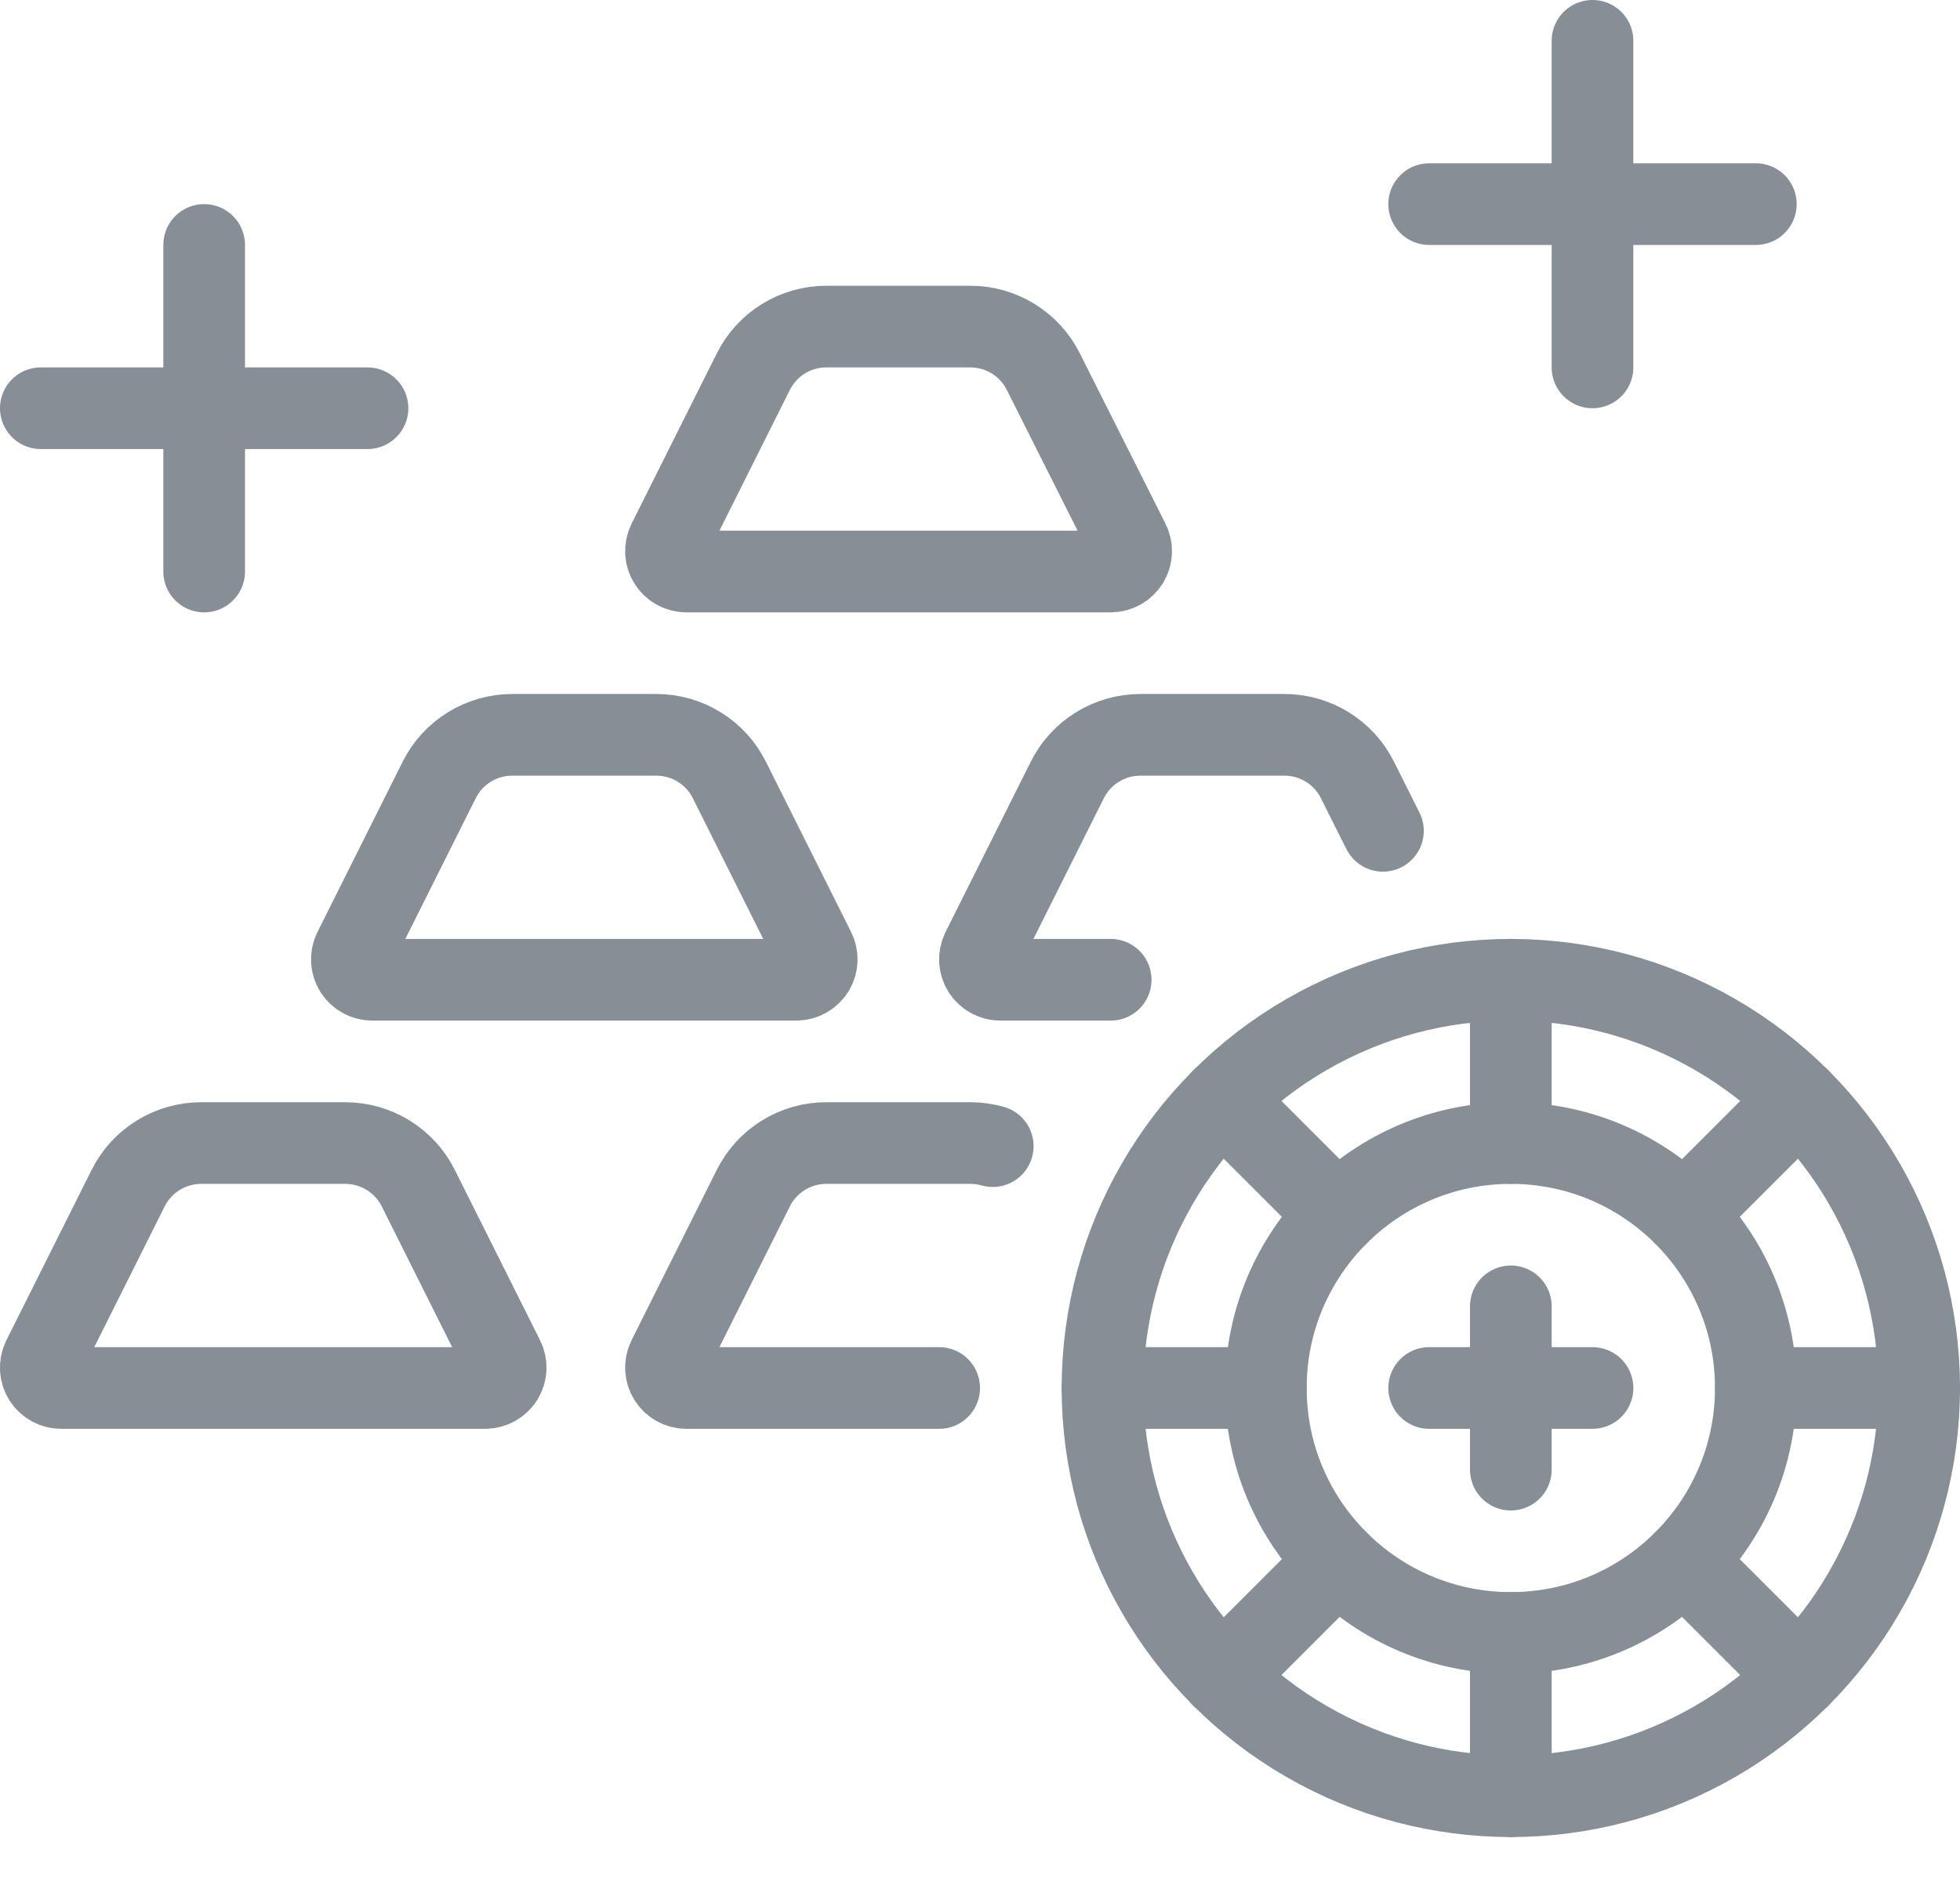
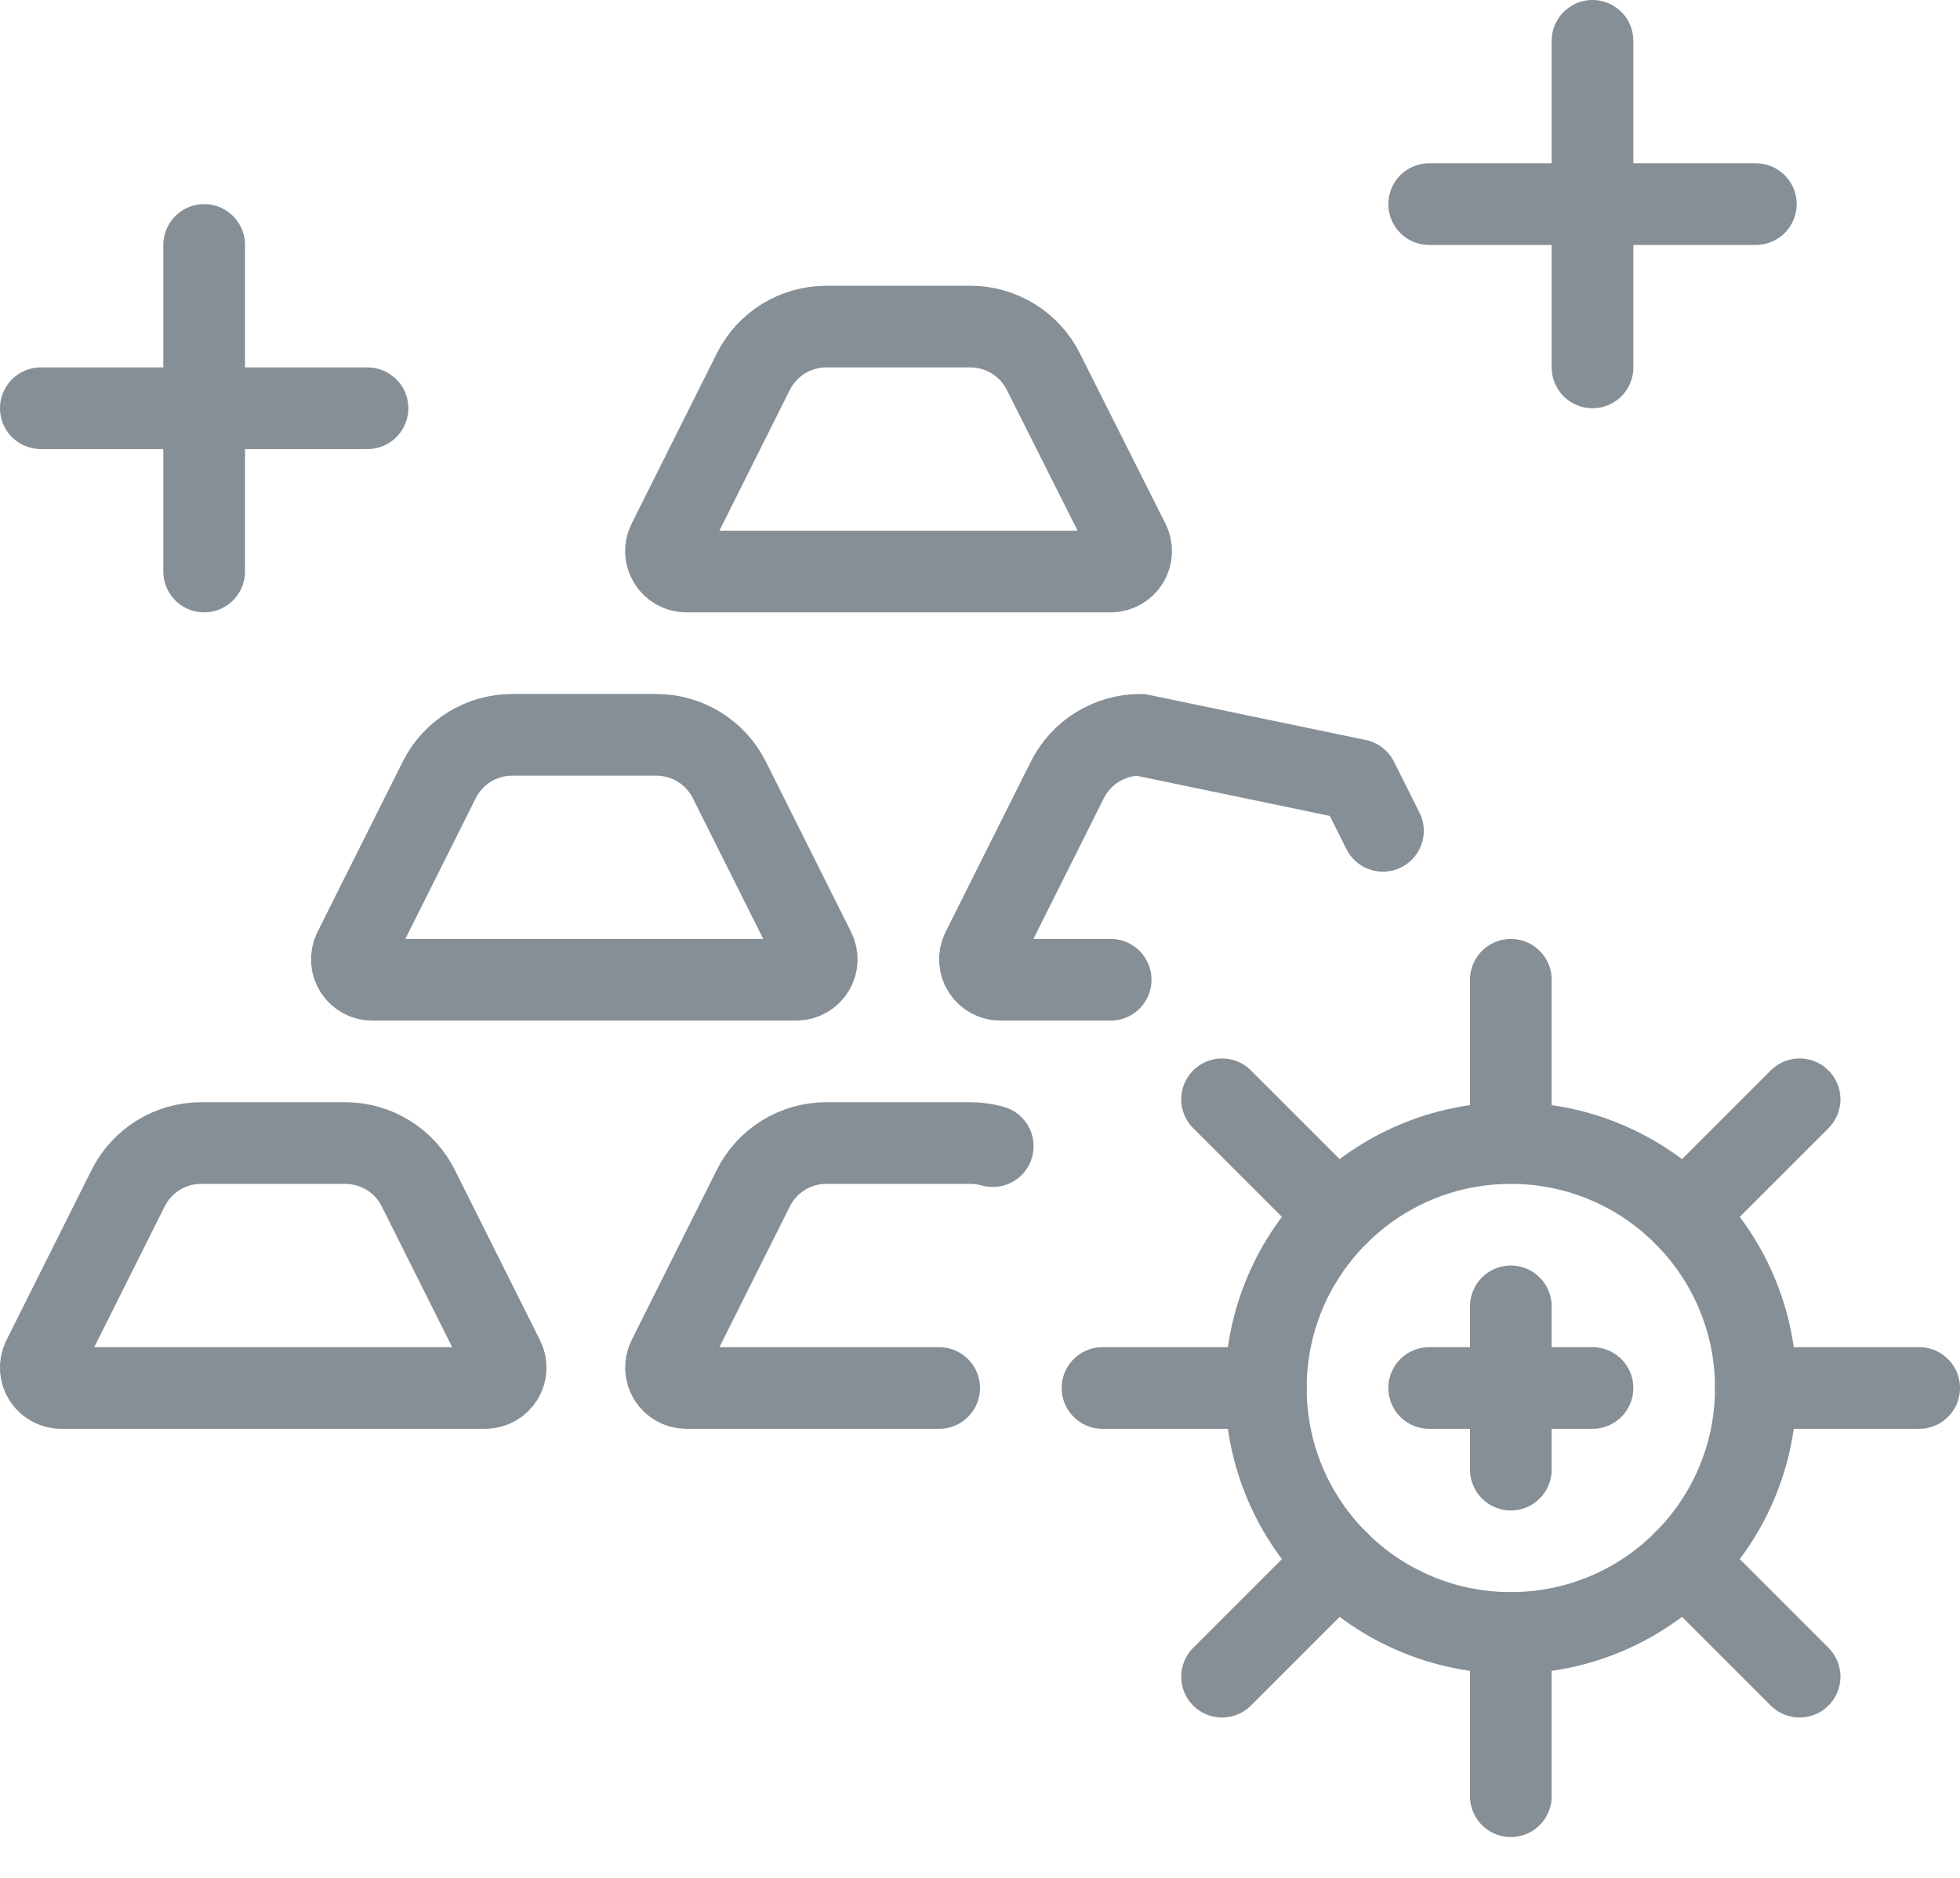
<svg xmlns="http://www.w3.org/2000/svg" width="24" height="23" viewBox="0 0 24 23">
  <g fill="none" fill-rule="evenodd" stroke="#868E96" stroke-linecap="round" stroke-linejoin="round">
-     <circle cx="18.5" cy="17" r="5" />
    <circle cx="18.5" cy="17" r="3" />
-     <path d="M18.5 12L18.5 14M14.964 13.464L16.379 14.879M13.5 17L15.5 17M14.964 20.536L16.379 19.121M18.5 22L18.5 20M22.036 20.536L20.621 19.121M23.5 17L21.5 17M22.036 13.464L20.621 14.879M18.5 16L18.5 18M19.5 17L17.5 17M9.75 12C9.837 12 9.917 11.955 9.963 11.882 10.009 11.808 10.013 11.716 9.974 11.638L8.931 9.553C8.762 9.214 8.415 9 8.036 9L6.273 9C5.894 9 5.547 9.214 5.378 9.553L4.335 11.638C4.296 11.716 4.3 11.808 4.346 11.882 4.392 11.955 4.472 12 4.559 12L9.75 12zM16.934 10.176L16.622 9.553C16.453 9.214 16.106 9 15.727 9L13.964 9C13.585 9 13.238 9.214 13.069 9.553L12.026 11.638C11.987 11.716 11.991 11.808 12.037 11.882 12.083 11.955 12.163 12 12.25 12L13.6 12M5.941 17C6.028 17 6.108 16.955 6.154 16.882 6.2 16.808 6.204 16.716 6.165 16.638L5.122 14.553C4.953 14.214 4.606 14 4.227 14L2.464 14C2.085 14 1.738 14.214 1.569 14.553L.526 16.638C.487 16.716.491 16.808.537 16.882.583 16.955.663 17.0.75 17L5.941 17zM12.156 14.038C12.067 14.013 11.975 14 11.882 14L10.118 14C9.739 14 9.393 14.214 9.224 14.553L8.181 16.638C8.143 16.715 8.146 16.806 8.191 16.879 8.235 16.953 8.314 16.998 8.4 17L11.5 17M13.6 7C13.687 7 13.767 6.955 13.813 6.882 13.859 6.808 13.863 6.716 13.824 6.638L12.776 4.553C12.607 4.214 12.261 4 11.882 4L10.118 4C9.739 4 9.393 4.214 9.224 4.553L8.181 6.638C8.143 6.715 8.146 6.806 8.191 6.879 8.235 6.953 8.314 6.998 8.4 7L13.6 7zM2.5 3L2.5 7M4.5 5L.5 5M19.5.5L19.5 4.5M21.5 2.5L17.5 2.5" />
+     <path d="M18.5 12L18.5 14M14.964 13.464L16.379 14.879M13.5 17L15.5 17M14.964 20.536L16.379 19.121M18.5 22L18.5 20M22.036 20.536L20.621 19.121M23.5 17L21.5 17M22.036 13.464L20.621 14.879M18.5 16L18.5 18M19.5 17L17.5 17M9.75 12C9.837 12 9.917 11.955 9.963 11.882 10.009 11.808 10.013 11.716 9.974 11.638L8.931 9.553C8.762 9.214 8.415 9 8.036 9L6.273 9C5.894 9 5.547 9.214 5.378 9.553L4.335 11.638C4.296 11.716 4.3 11.808 4.346 11.882 4.392 11.955 4.472 12 4.559 12L9.75 12zM16.934 10.176L16.622 9.553L13.964 9C13.585 9 13.238 9.214 13.069 9.553L12.026 11.638C11.987 11.716 11.991 11.808 12.037 11.882 12.083 11.955 12.163 12 12.25 12L13.6 12M5.941 17C6.028 17 6.108 16.955 6.154 16.882 6.2 16.808 6.204 16.716 6.165 16.638L5.122 14.553C4.953 14.214 4.606 14 4.227 14L2.464 14C2.085 14 1.738 14.214 1.569 14.553L.526 16.638C.487 16.716.491 16.808.537 16.882.583 16.955.663 17.0.75 17L5.941 17zM12.156 14.038C12.067 14.013 11.975 14 11.882 14L10.118 14C9.739 14 9.393 14.214 9.224 14.553L8.181 16.638C8.143 16.715 8.146 16.806 8.191 16.879 8.235 16.953 8.314 16.998 8.4 17L11.5 17M13.6 7C13.687 7 13.767 6.955 13.813 6.882 13.859 6.808 13.863 6.716 13.824 6.638L12.776 4.553C12.607 4.214 12.261 4 11.882 4L10.118 4C9.739 4 9.393 4.214 9.224 4.553L8.181 6.638C8.143 6.715 8.146 6.806 8.191 6.879 8.235 6.953 8.314 6.998 8.4 7L13.6 7zM2.5 3L2.5 7M4.5 5L.5 5M19.5.5L19.5 4.5M21.5 2.5L17.5 2.5" />
  </g>
</svg>